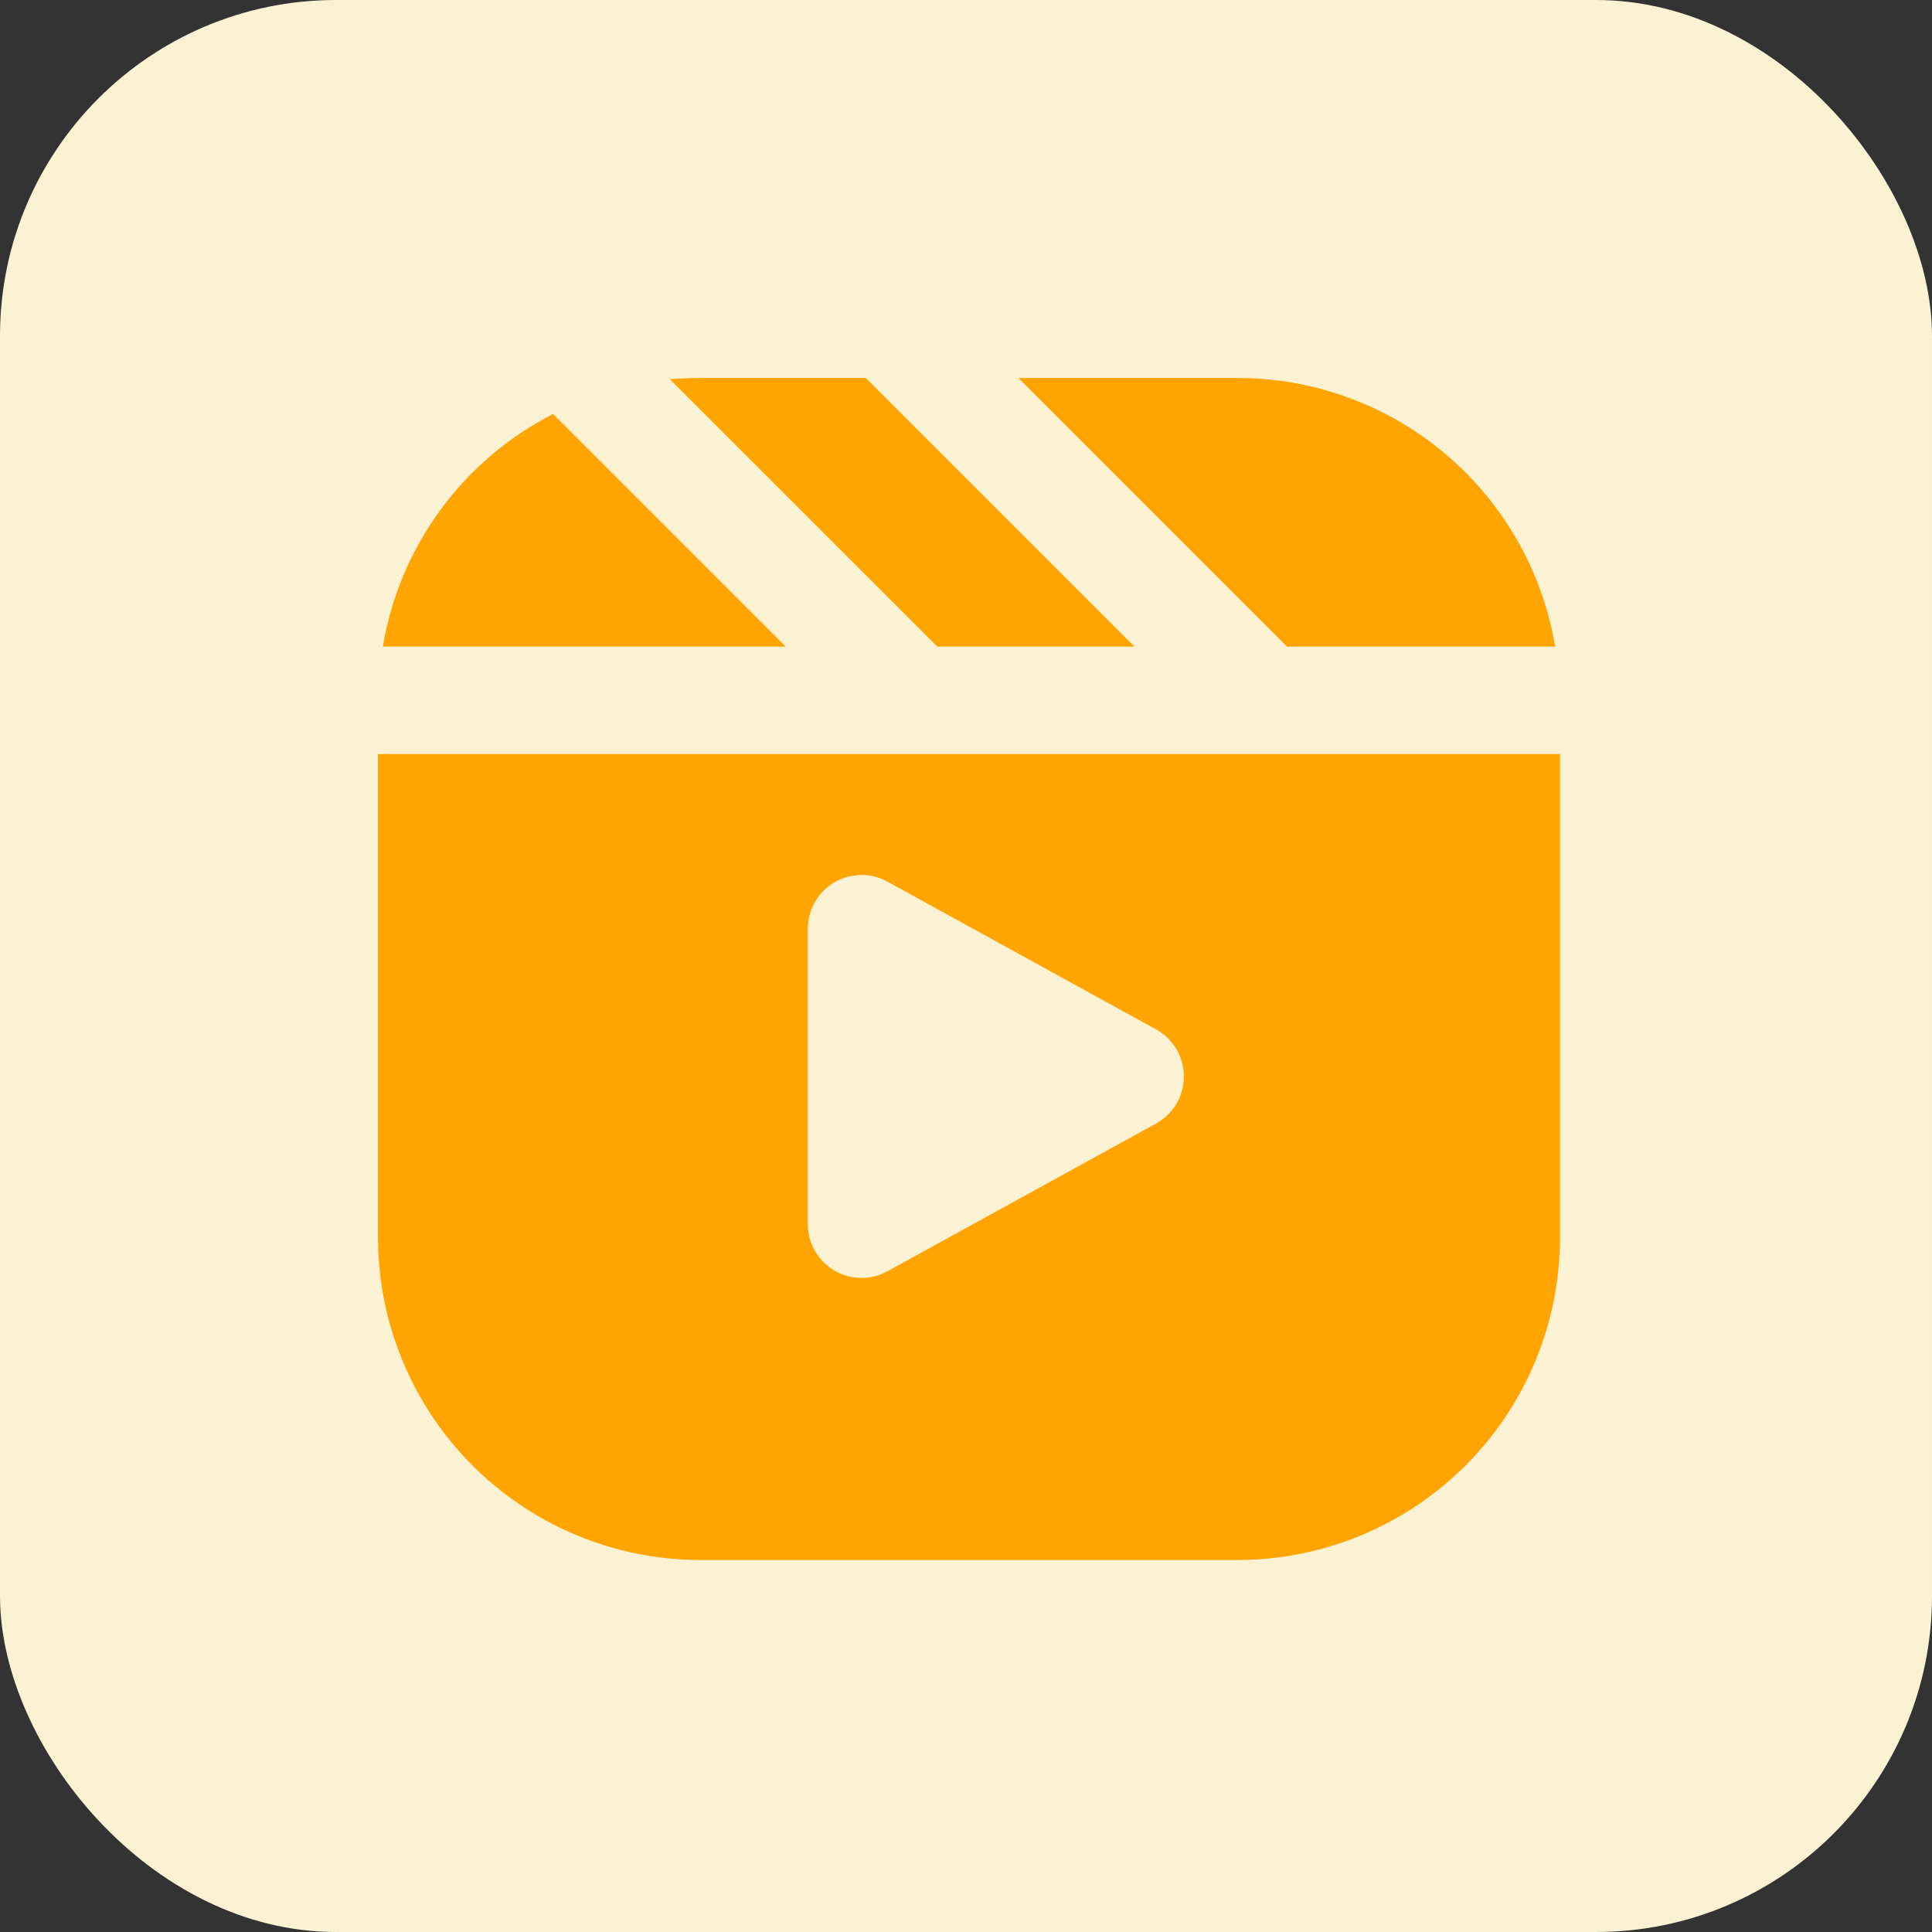
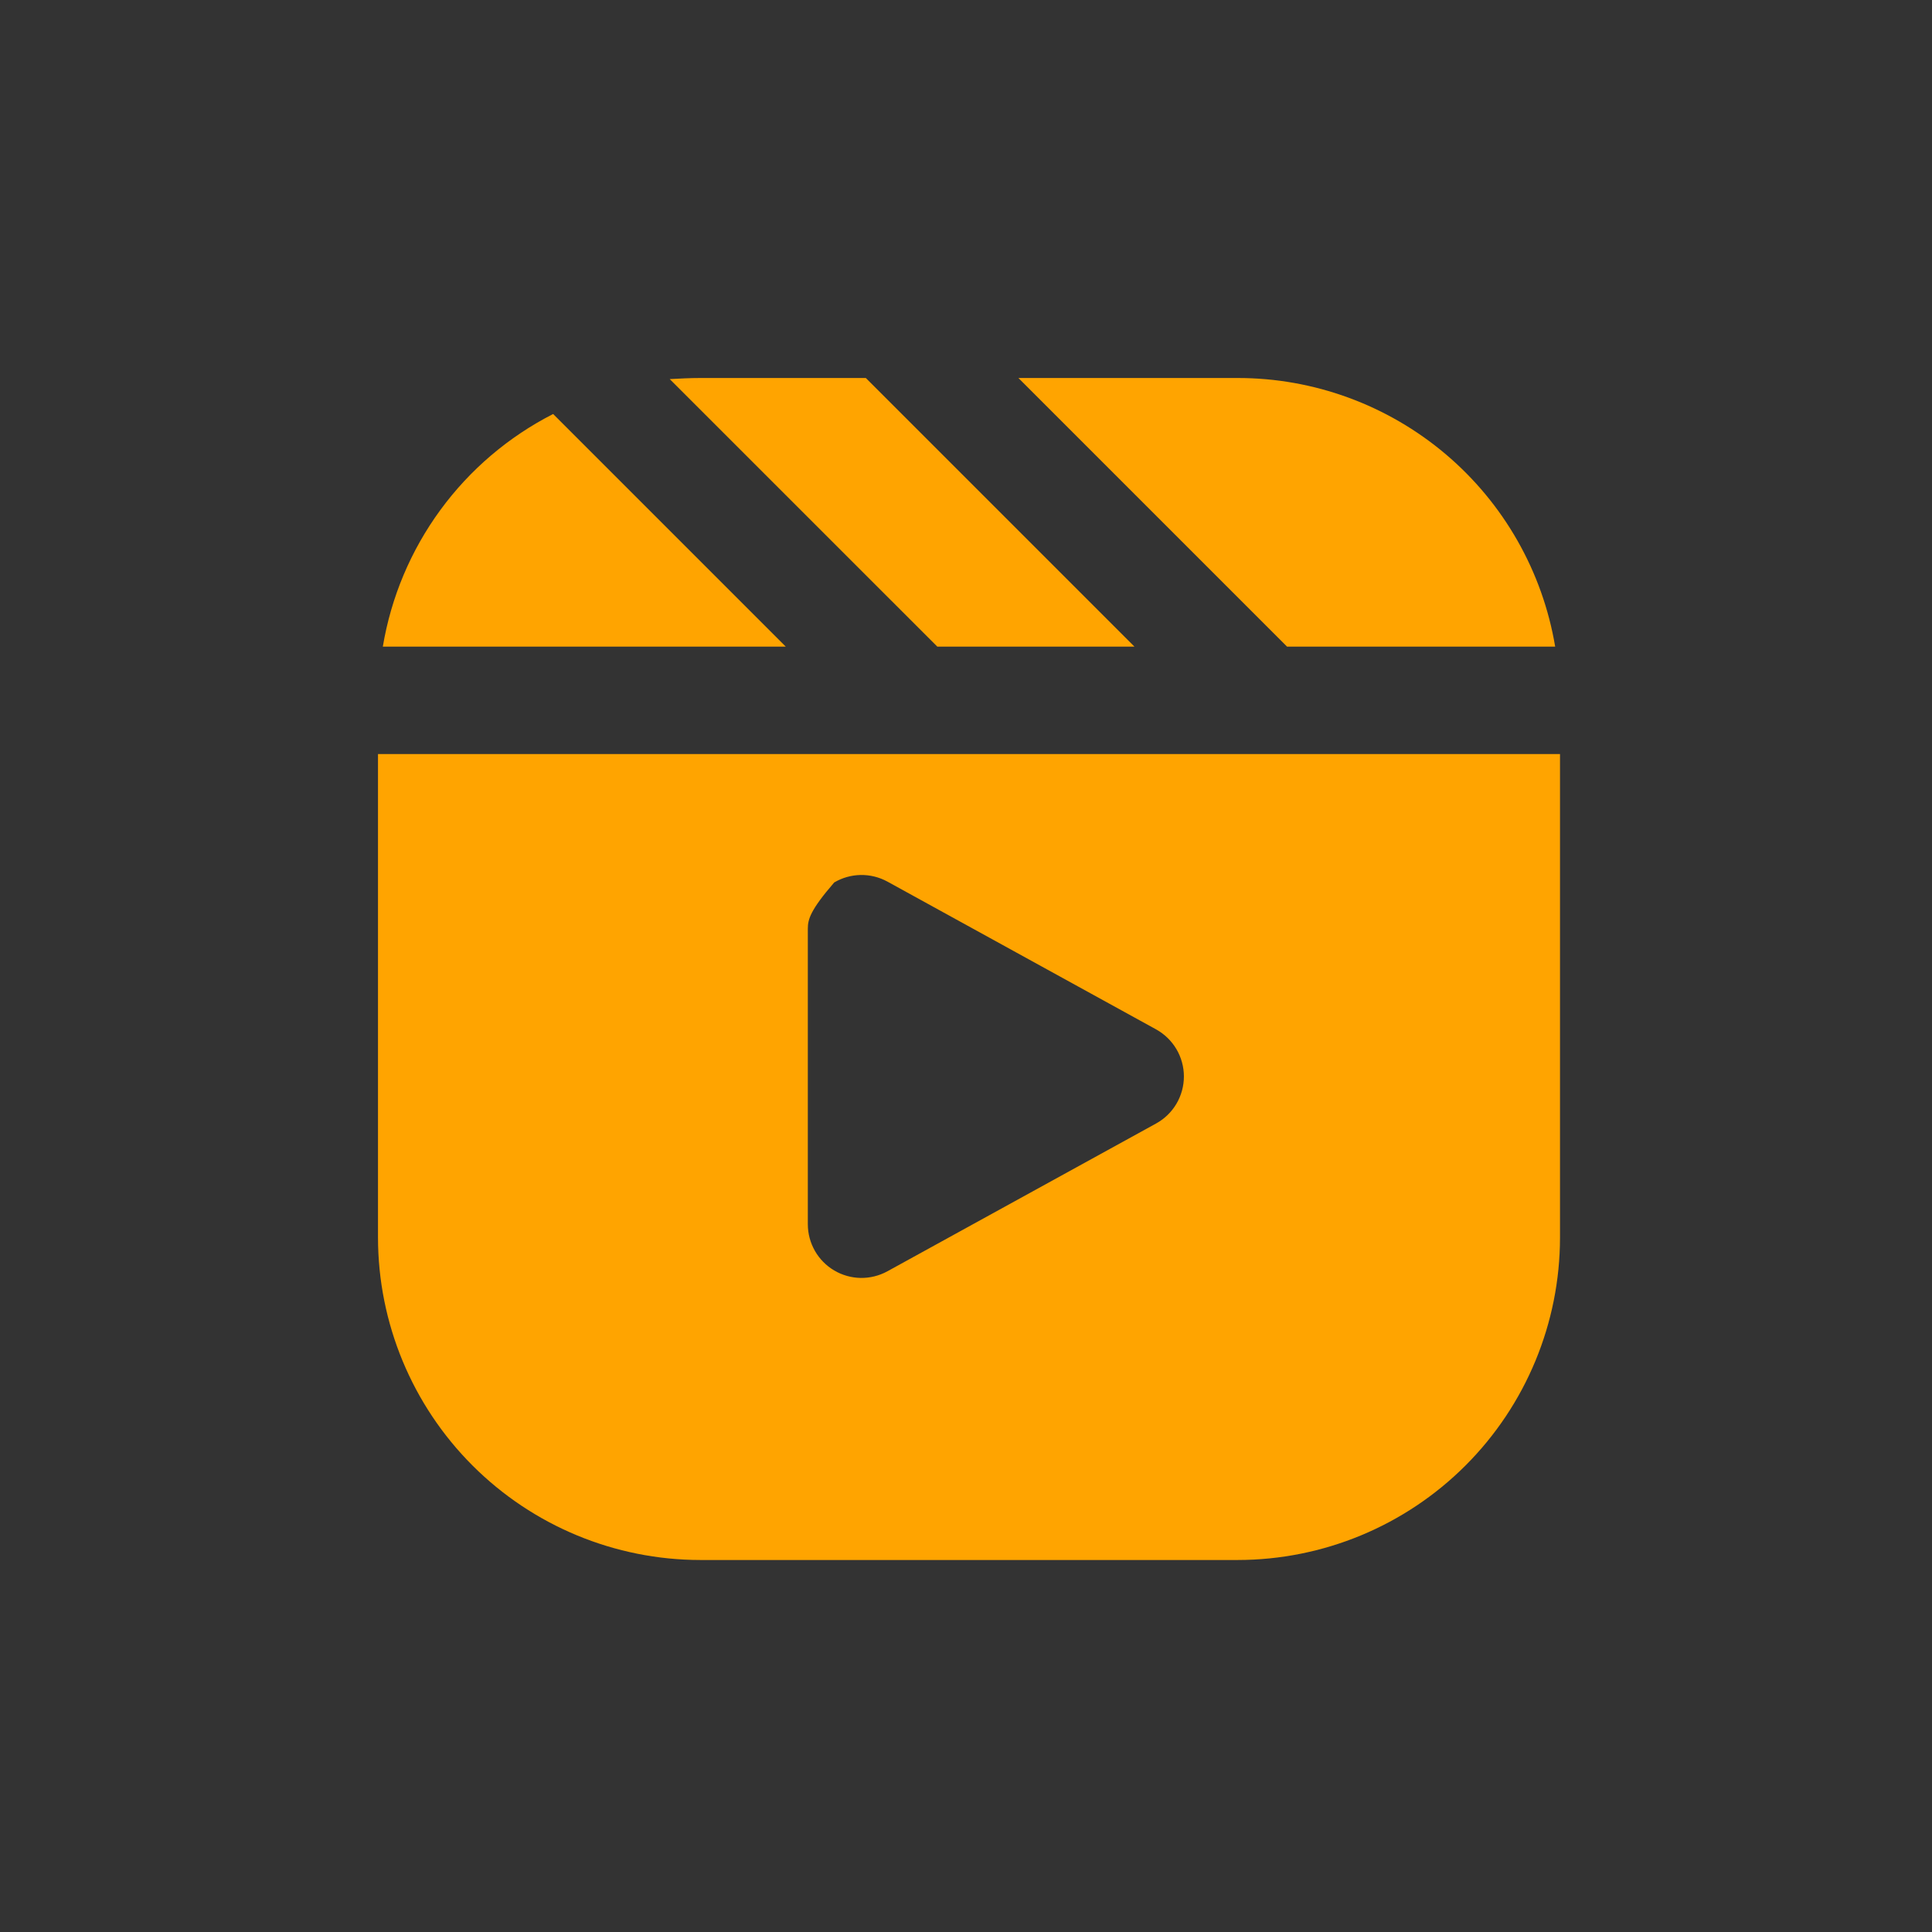
<svg xmlns="http://www.w3.org/2000/svg" width="46" height="46" viewBox="0 0 46 46" fill="none">
  <rect x="0" y="0" width="46" height="46" fill="#333333" stroke="none" />
-   <rect width="46" height="46" rx="8" fill="#FAF2D2" />
-   <path d="M13.17 9.857L18.709 15.396H9.115C9.311 14.22 9.78 13.106 10.484 12.144C11.188 11.182 12.108 10.399 13.17 9.857ZM20.615 9H16.675C16.432 9 16.189 9.013 15.946 9.026L22.317 15.396H27.011L20.615 9ZM29.468 9H24.248L30.644 15.396H37.028C36.728 13.608 35.804 11.984 34.42 10.813C33.035 9.642 31.281 8.999 29.468 9ZM21.13 30.268L27.526 26.75C27.726 26.64 27.893 26.478 28.01 26.281C28.126 26.084 28.188 25.859 28.188 25.63C28.188 25.401 28.126 25.176 28.01 24.979C27.893 24.782 27.726 24.62 27.526 24.509L21.13 20.991C20.935 20.884 20.715 20.83 20.493 20.833C20.271 20.837 20.053 20.898 19.862 21.011C19.671 21.124 19.512 21.285 19.402 21.478C19.292 21.671 19.234 21.89 19.234 22.112V29.148C19.234 29.37 19.292 29.588 19.402 29.782C19.512 29.975 19.671 30.136 19.862 30.249C20.053 30.362 20.271 30.423 20.493 30.427C20.715 30.43 20.935 30.375 21.13 30.268ZM37.143 17.954V29.468C37.141 31.503 36.332 33.454 34.893 34.893C33.454 36.332 31.503 37.141 29.468 37.143H16.675C14.64 37.141 12.689 36.332 11.25 34.893C9.811 33.454 9.002 31.503 9 29.468V17.954H37.143Z" fill="#FFA400" />
+   <path d="M13.17 9.857L18.709 15.396H9.115C9.311 14.22 9.78 13.106 10.484 12.144C11.188 11.182 12.108 10.399 13.17 9.857ZM20.615 9H16.675C16.432 9 16.189 9.013 15.946 9.026L22.317 15.396H27.011L20.615 9ZM29.468 9H24.248L30.644 15.396H37.028C36.728 13.608 35.804 11.984 34.42 10.813C33.035 9.642 31.281 8.999 29.468 9ZM21.13 30.268L27.526 26.75C27.726 26.64 27.893 26.478 28.01 26.281C28.126 26.084 28.188 25.859 28.188 25.63C28.188 25.401 28.126 25.176 28.01 24.979C27.893 24.782 27.726 24.62 27.526 24.509L21.13 20.991C20.935 20.884 20.715 20.83 20.493 20.833C20.271 20.837 20.053 20.898 19.862 21.011C19.292 21.671 19.234 21.89 19.234 22.112V29.148C19.234 29.37 19.292 29.588 19.402 29.782C19.512 29.975 19.671 30.136 19.862 30.249C20.053 30.362 20.271 30.423 20.493 30.427C20.715 30.43 20.935 30.375 21.13 30.268ZM37.143 17.954V29.468C37.141 31.503 36.332 33.454 34.893 34.893C33.454 36.332 31.503 37.141 29.468 37.143H16.675C14.64 37.141 12.689 36.332 11.25 34.893C9.811 33.454 9.002 31.503 9 29.468V17.954H37.143Z" fill="#FFA400" />
</svg>